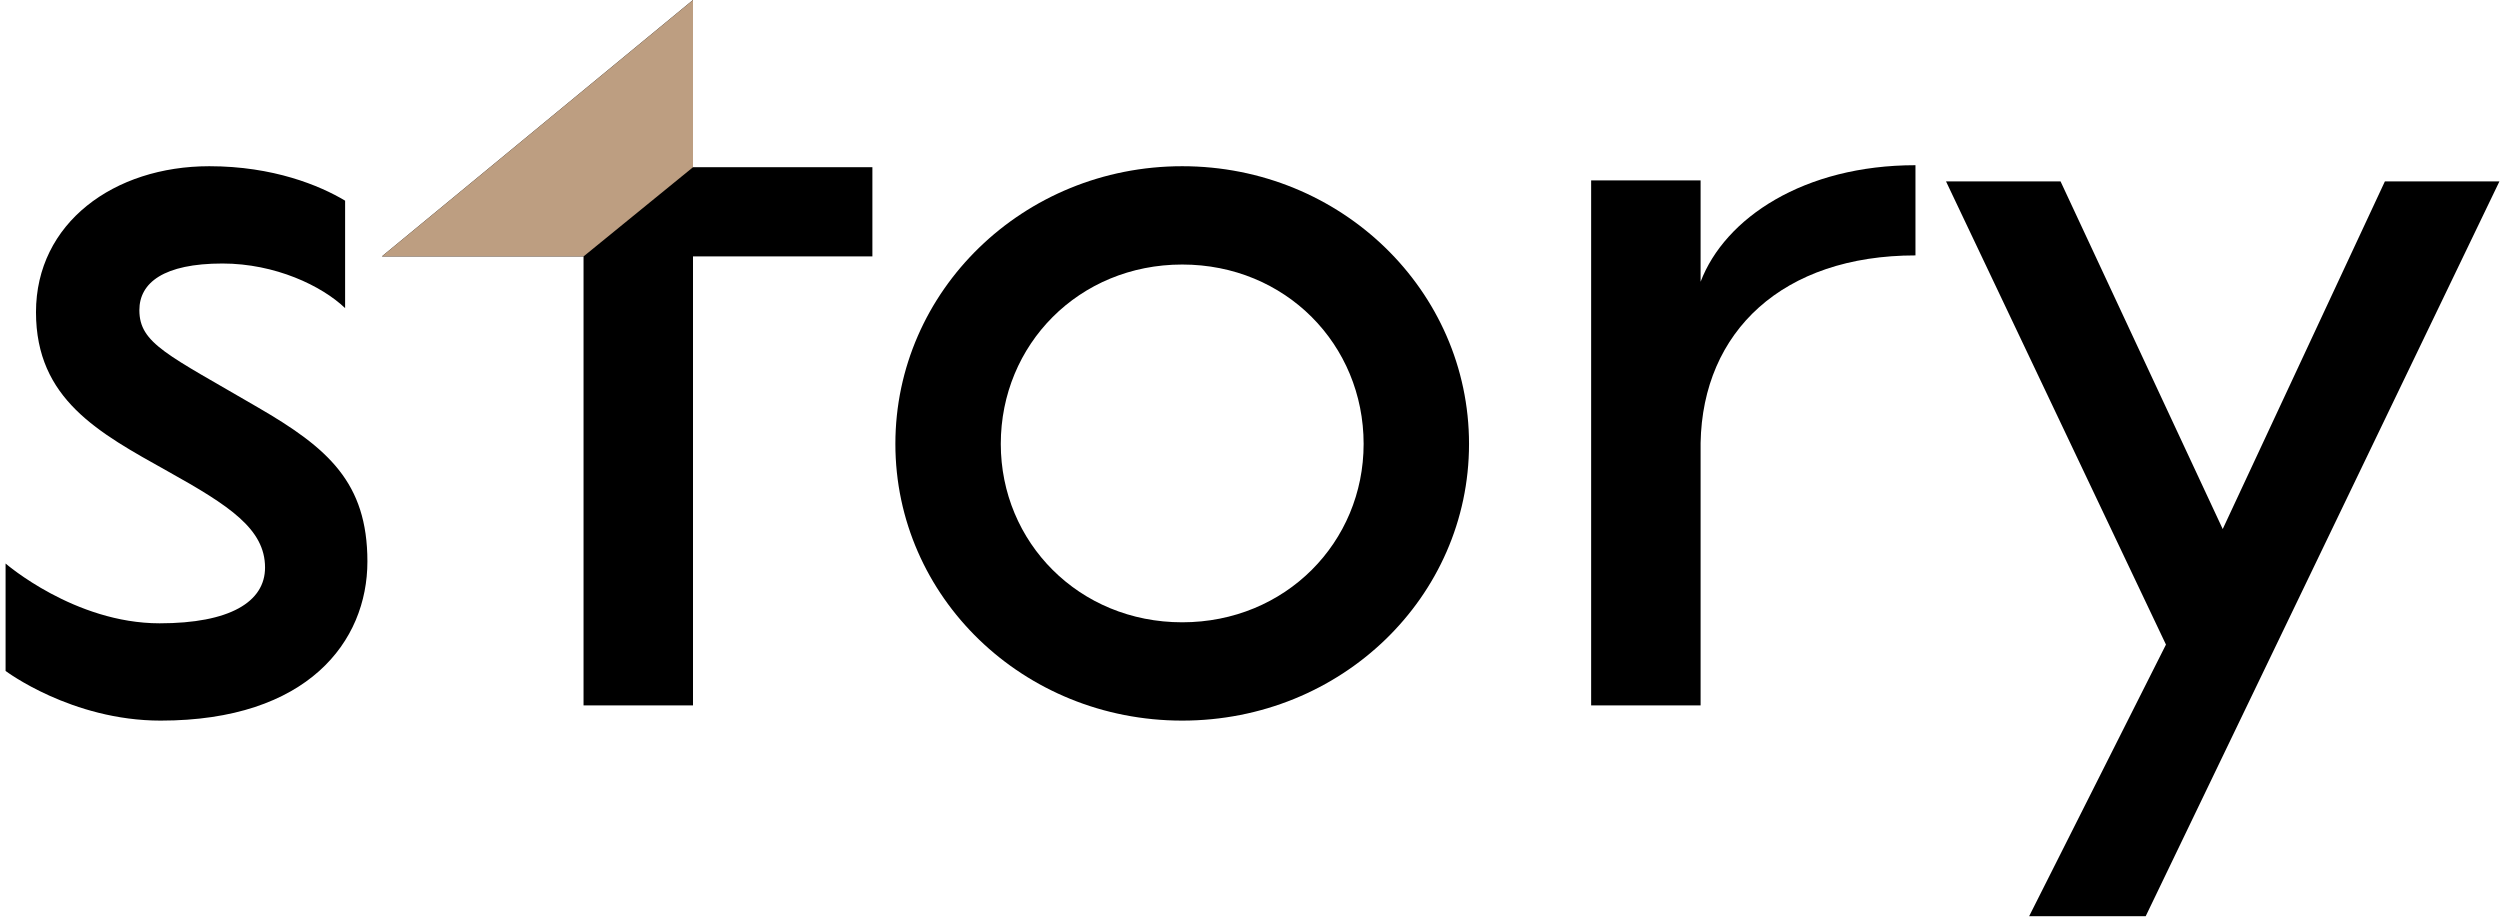
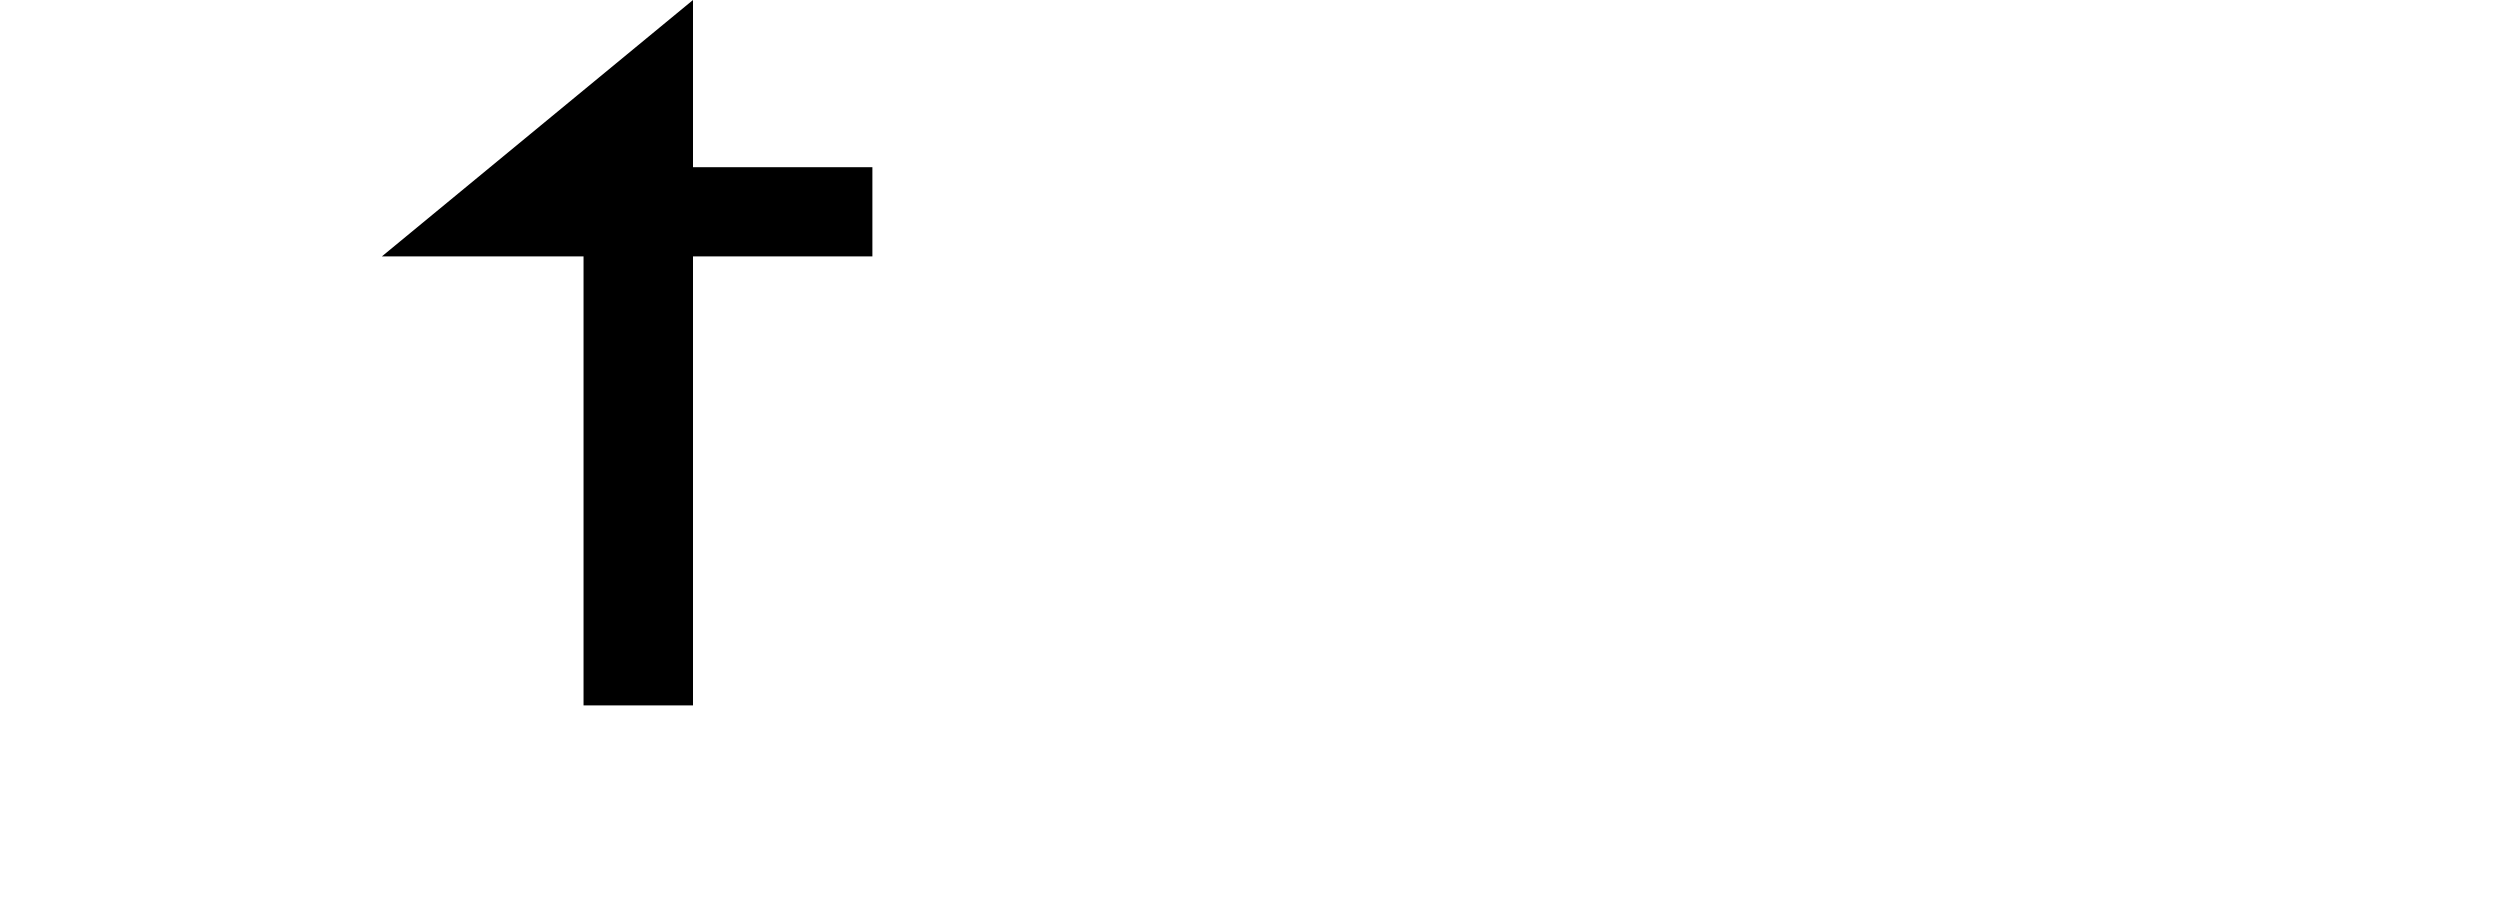
<svg xmlns="http://www.w3.org/2000/svg" width="296" height="109" viewBox="0 0 296 109" fill="none">
-   <path d="M19.021 85.32C36.421 85.32 43.501 75.96 43.501 66.48C43.501 57.12 38.821 53.04 30.541 48.24C19.861 42 16.501 40.68 16.501 36.72C16.501 33.48 19.381 31.2 26.341 31.2C32.581 31.2 38.101 33.84 40.861 36.48V23.76C37.861 21.96 32.341 19.68 24.781 19.68C13.501 19.68 4.261 26.4 4.261 36.96C4.261 47.28 11.701 51.24 19.861 55.8C27.181 59.88 31.381 62.64 31.381 67.2C31.381 71.28 27.181 73.8 18.901 73.8C8.821 73.8 0.661 66.72 0.661 66.72V79.44C0.661 79.44 8.461 85.32 19.021 85.32Z" fill="black" />
  <path d="M69.091 83.52H82.051V30.36H103.291V19.8H82.051V0L45.211 30.36H69.091V83.52Z" fill="black" />
-   <path d="M139.973 85.32C158.813 85.32 173.933 70.68 173.933 52.56C173.933 34.44 158.813 19.68 139.973 19.68C121.133 19.68 106.013 34.44 106.013 52.56C106.013 70.68 121.133 85.32 139.973 85.32ZM139.973 73.68C127.733 73.68 118.493 64.2 118.493 52.56C118.493 40.8 127.733 31.32 139.973 31.32C152.213 31.32 161.453 40.8 161.453 52.56C161.453 64.2 152.213 73.68 139.973 73.68Z" fill="black" />
-   <path d="M188.391 83.52H201.351V52.44C201.591 39.24 211.071 30.24 226.791 30.24V19.56C213.591 19.56 204.231 25.8 201.351 33.36V21.36H188.391V83.52Z" fill="black" />
-   <path d="M240.25 108.48H254.05L295.93 21.48H282.37L263.17 62.64L243.97 21.48H230.41L256.45 76.32L240.25 108.48Z" fill="black" />
-   <path d="M82.051 19.8V0L45.211 30.36H69.091L82.051 19.8Z" fill="#BD9E81" />
</svg>